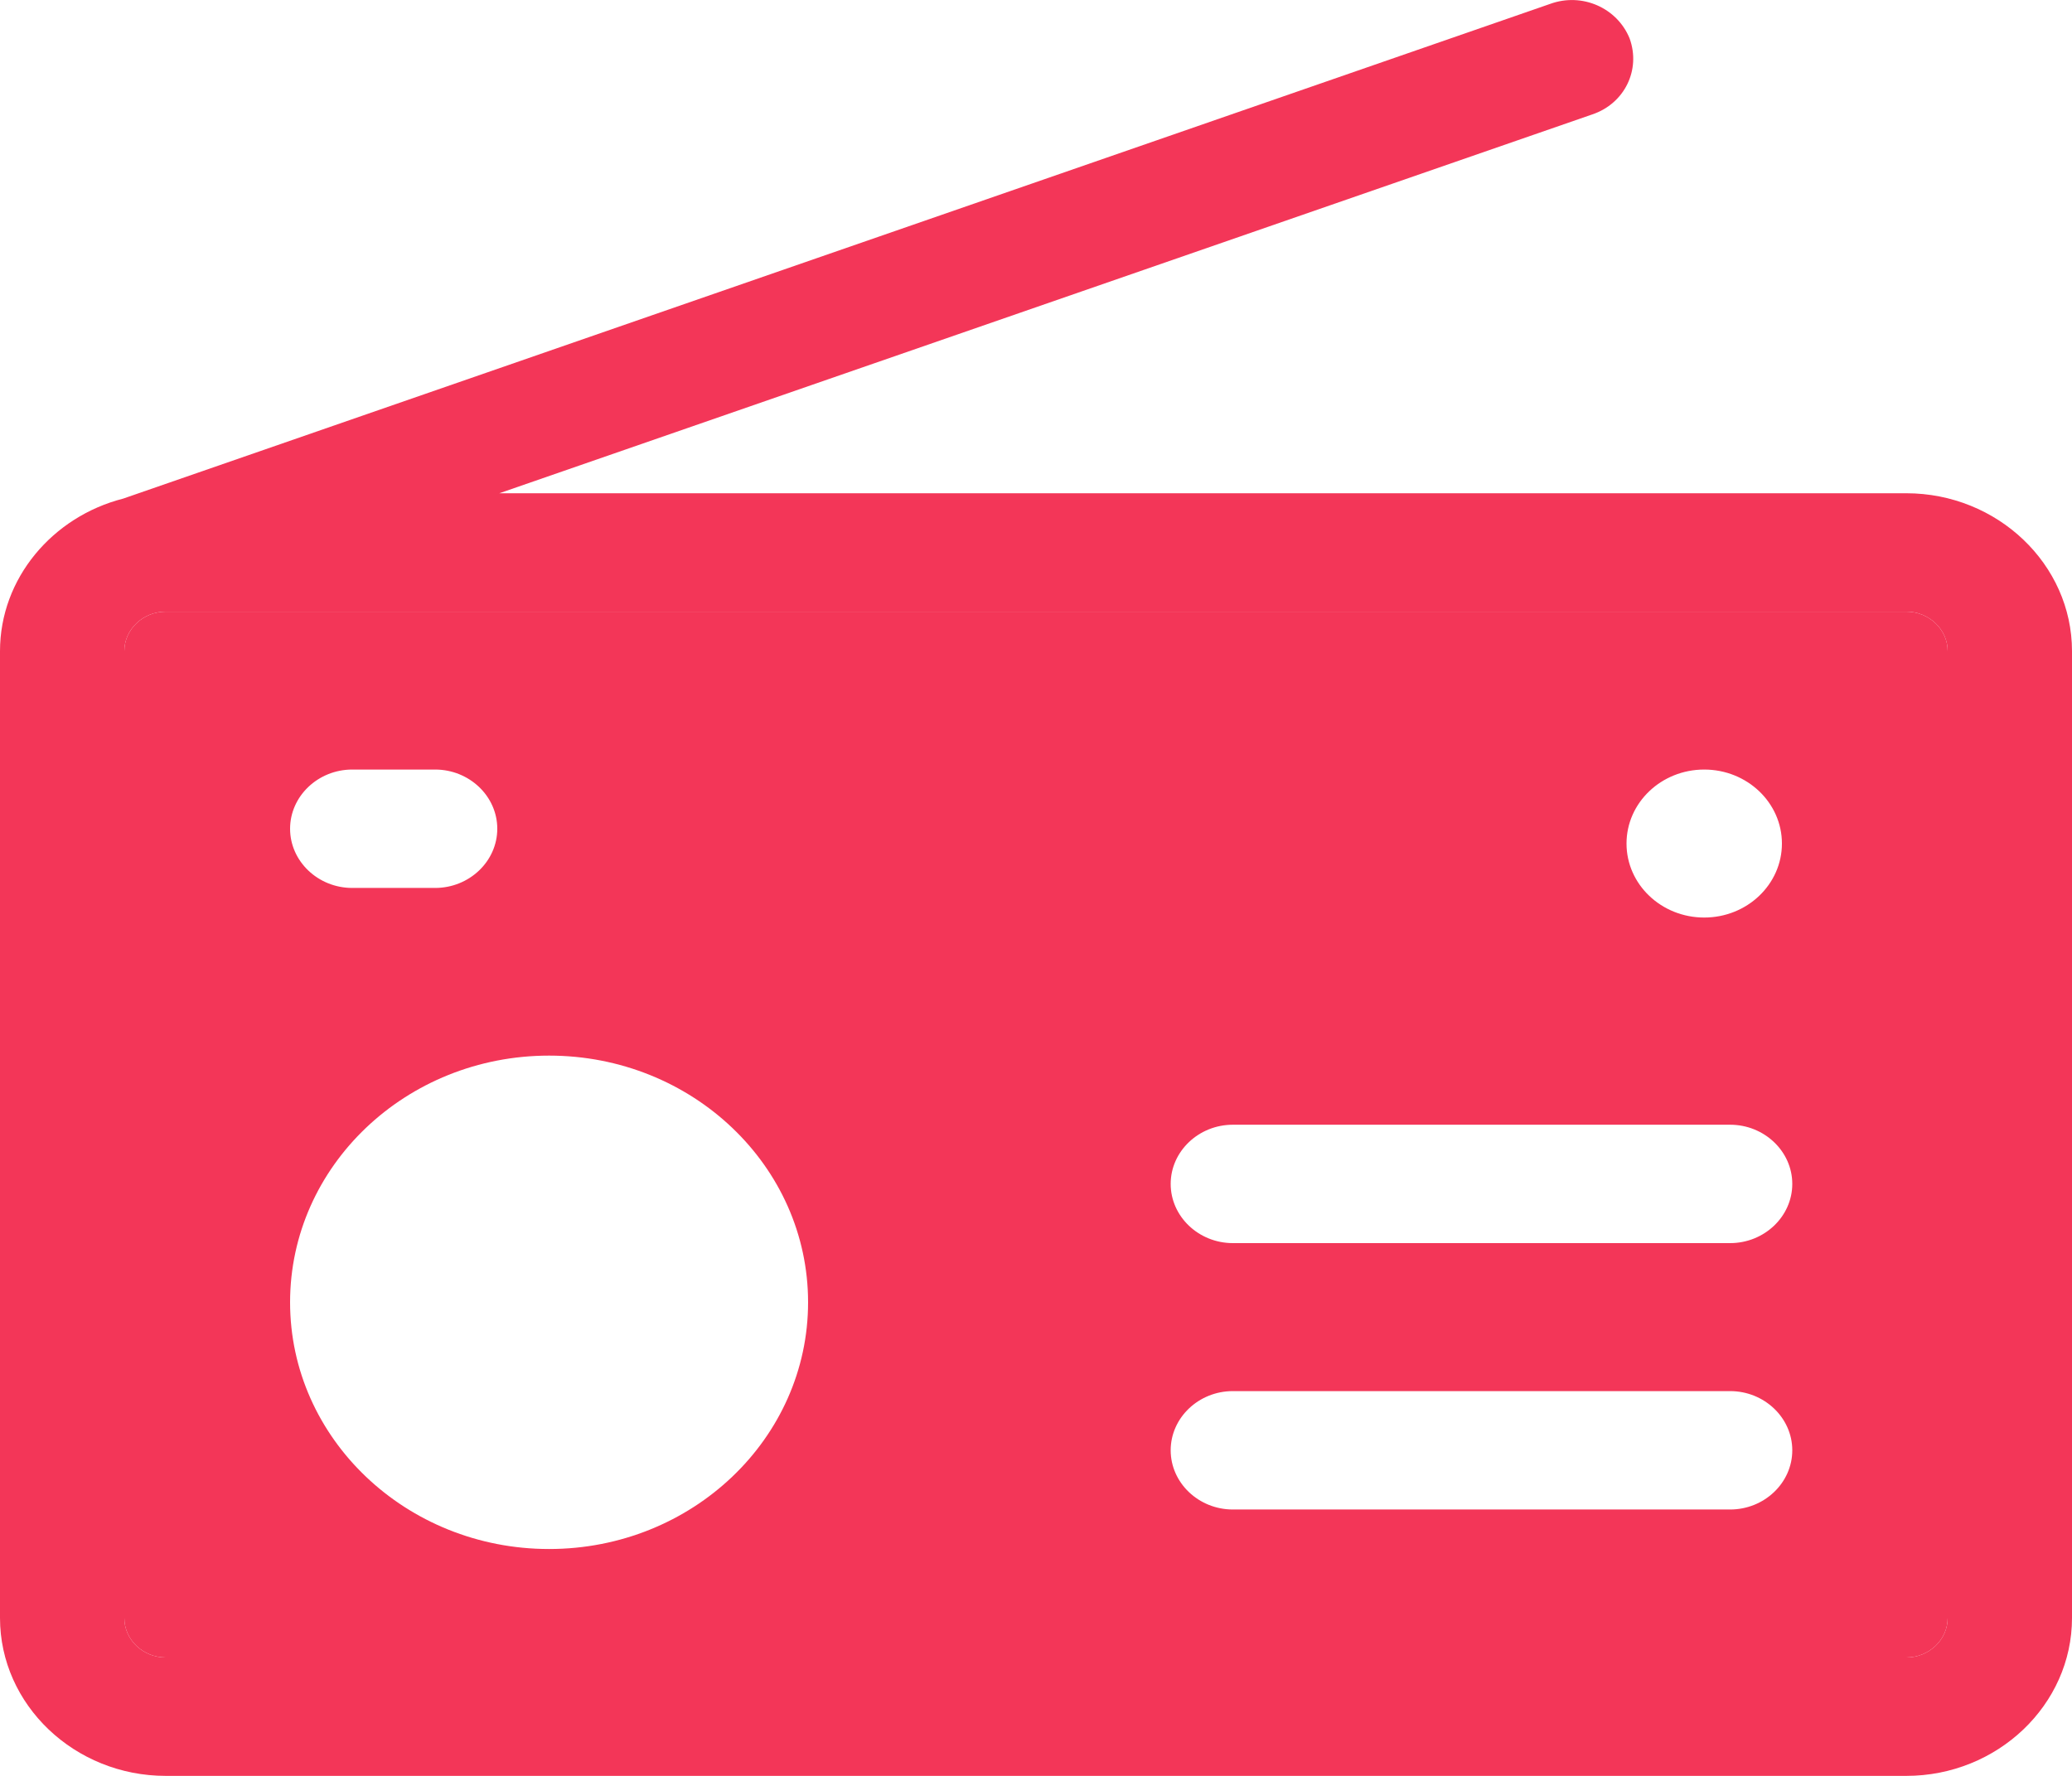
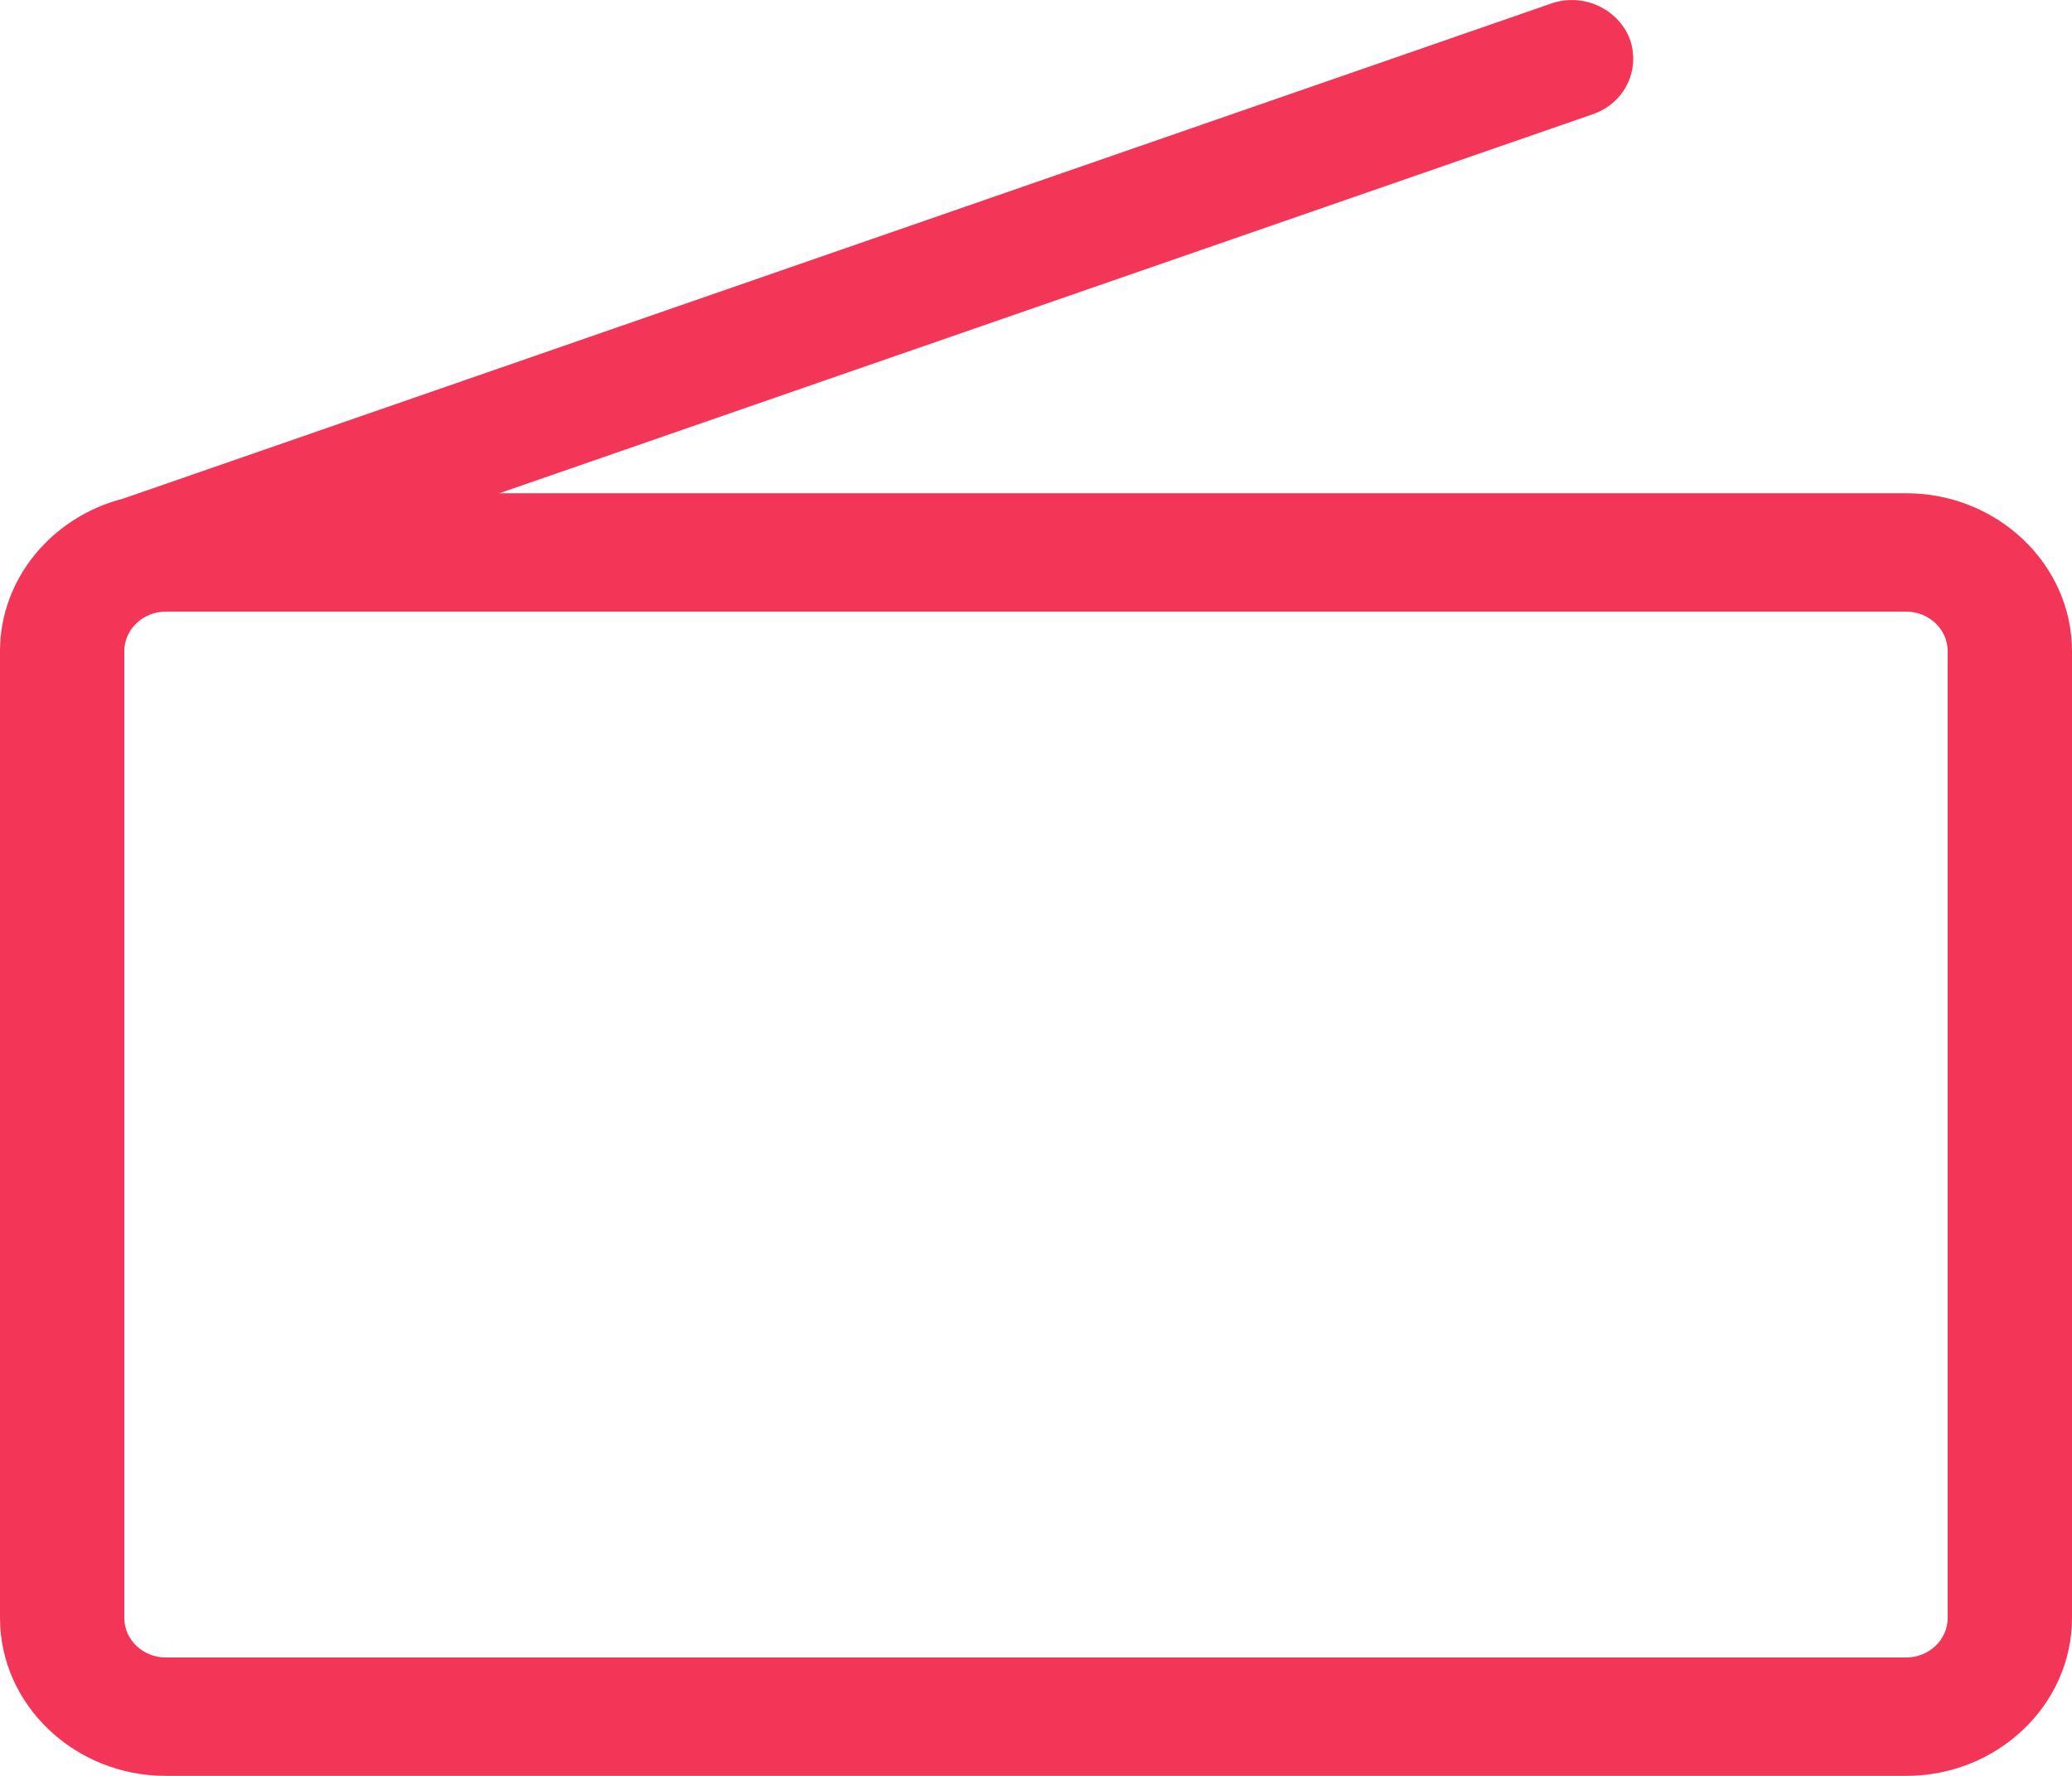
<svg xmlns="http://www.w3.org/2000/svg" width="14" height="12" viewBox="0 0 14 12" fill="none">
-   <path fill-rule="evenodd" clip-rule="evenodd" d="M1.12 4.133C0.966 4.133 0.84 4.253 0.84 4.4V10.933C0.84 11.08 0.966 11.2 1.12 11.2H12.88C13.034 11.2 13.16 11.08 13.16 10.933V4.4C13.16 4.253 13.034 4.133 12.88 4.133H1.12ZM12.04 5.7C12.04 5.976 11.805 6.2 11.515 6.2C11.225 6.2 10.99 5.976 10.99 5.7C10.99 5.424 11.225 5.2 11.515 5.2C11.805 5.2 12.04 5.424 12.04 5.7ZM5.46 8.8C5.46 9.72 4.677 10.467 3.71 10.467C2.744 10.467 1.96 9.72 1.96 8.8C1.96 7.879 2.744 7.133 3.71 7.133C4.677 7.133 5.46 7.879 5.46 8.8ZM2.94 6H2.38C2.149 6 1.96 5.82 1.96 5.6C1.96 5.38 2.149 5.2 2.38 5.2H2.94C3.171 5.2 3.36 5.38 3.36 5.6C3.36 5.82 3.171 6 2.94 6ZM8.33 10.2H11.69C11.921 10.2 12.11 10.02 12.11 9.8C12.11 9.58 11.921 9.4 11.69 9.4H8.33C8.099 9.4 7.91 9.58 7.91 9.8C7.91 10.02 8.099 10.2 8.33 10.2ZM11.69 8.4H8.33C8.099 8.4 7.91 8.22 7.91 8C7.91 7.78 8.099 7.6 8.33 7.6H11.69C11.921 7.6 12.11 7.78 12.11 8C12.11 8.22 11.921 8.4 11.69 8.4Z" fill="#F33658" />
  <path fill-rule="evenodd" clip-rule="evenodd" d="M10.759 0.773L3.374 3.333L12.88 3.333C13.496 3.333 14 3.813 14 4.4V10.933C14 11.52 13.496 12 12.88 12H1.12C0.504 12 0 11.52 0 10.933V4.4C0 3.908 0.355 3.491 0.833 3.369L10.472 0.027C10.689 -0.053 10.927 0.053 11.011 0.26C11.088 0.473 10.976 0.7 10.759 0.773ZM0.84 4.4C0.84 4.253 0.966 4.133 1.12 4.133H12.88C13.034 4.133 13.16 4.253 13.16 4.4V10.933C13.16 11.08 13.034 11.2 12.88 11.2H1.12C0.966 11.2 0.84 11.08 0.84 10.933V4.4Z" fill="#F33658" />
</svg>